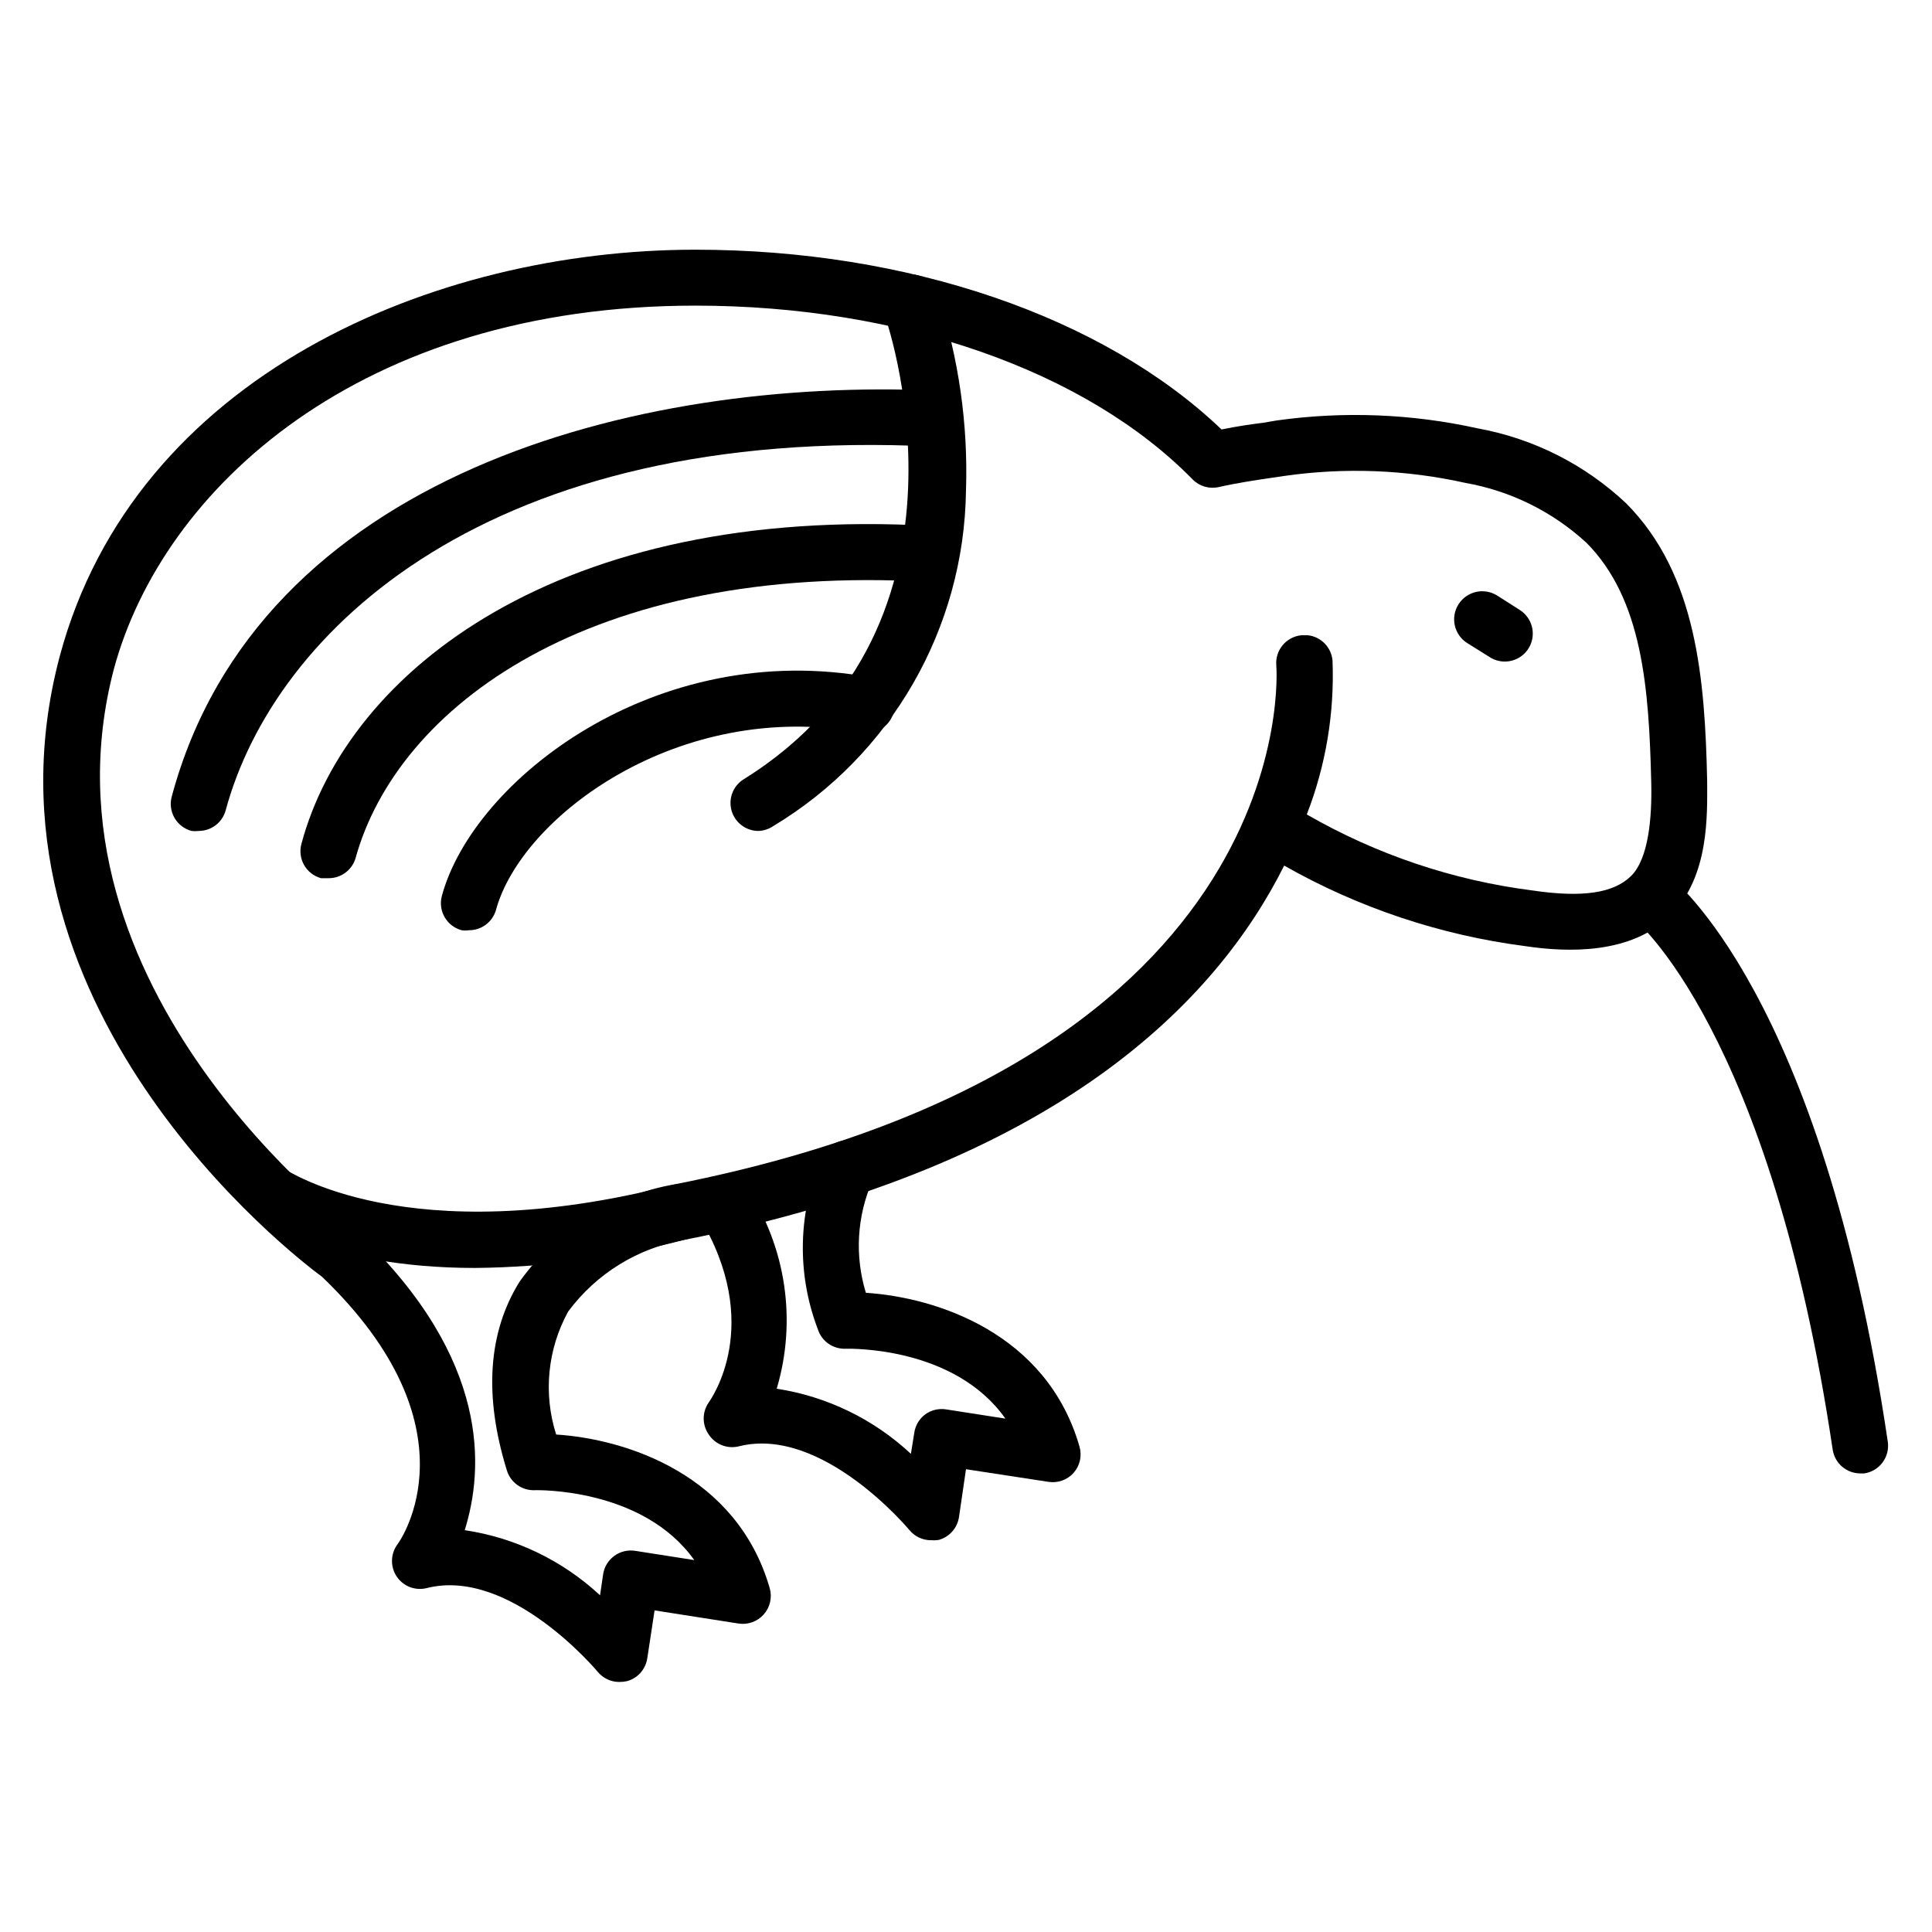
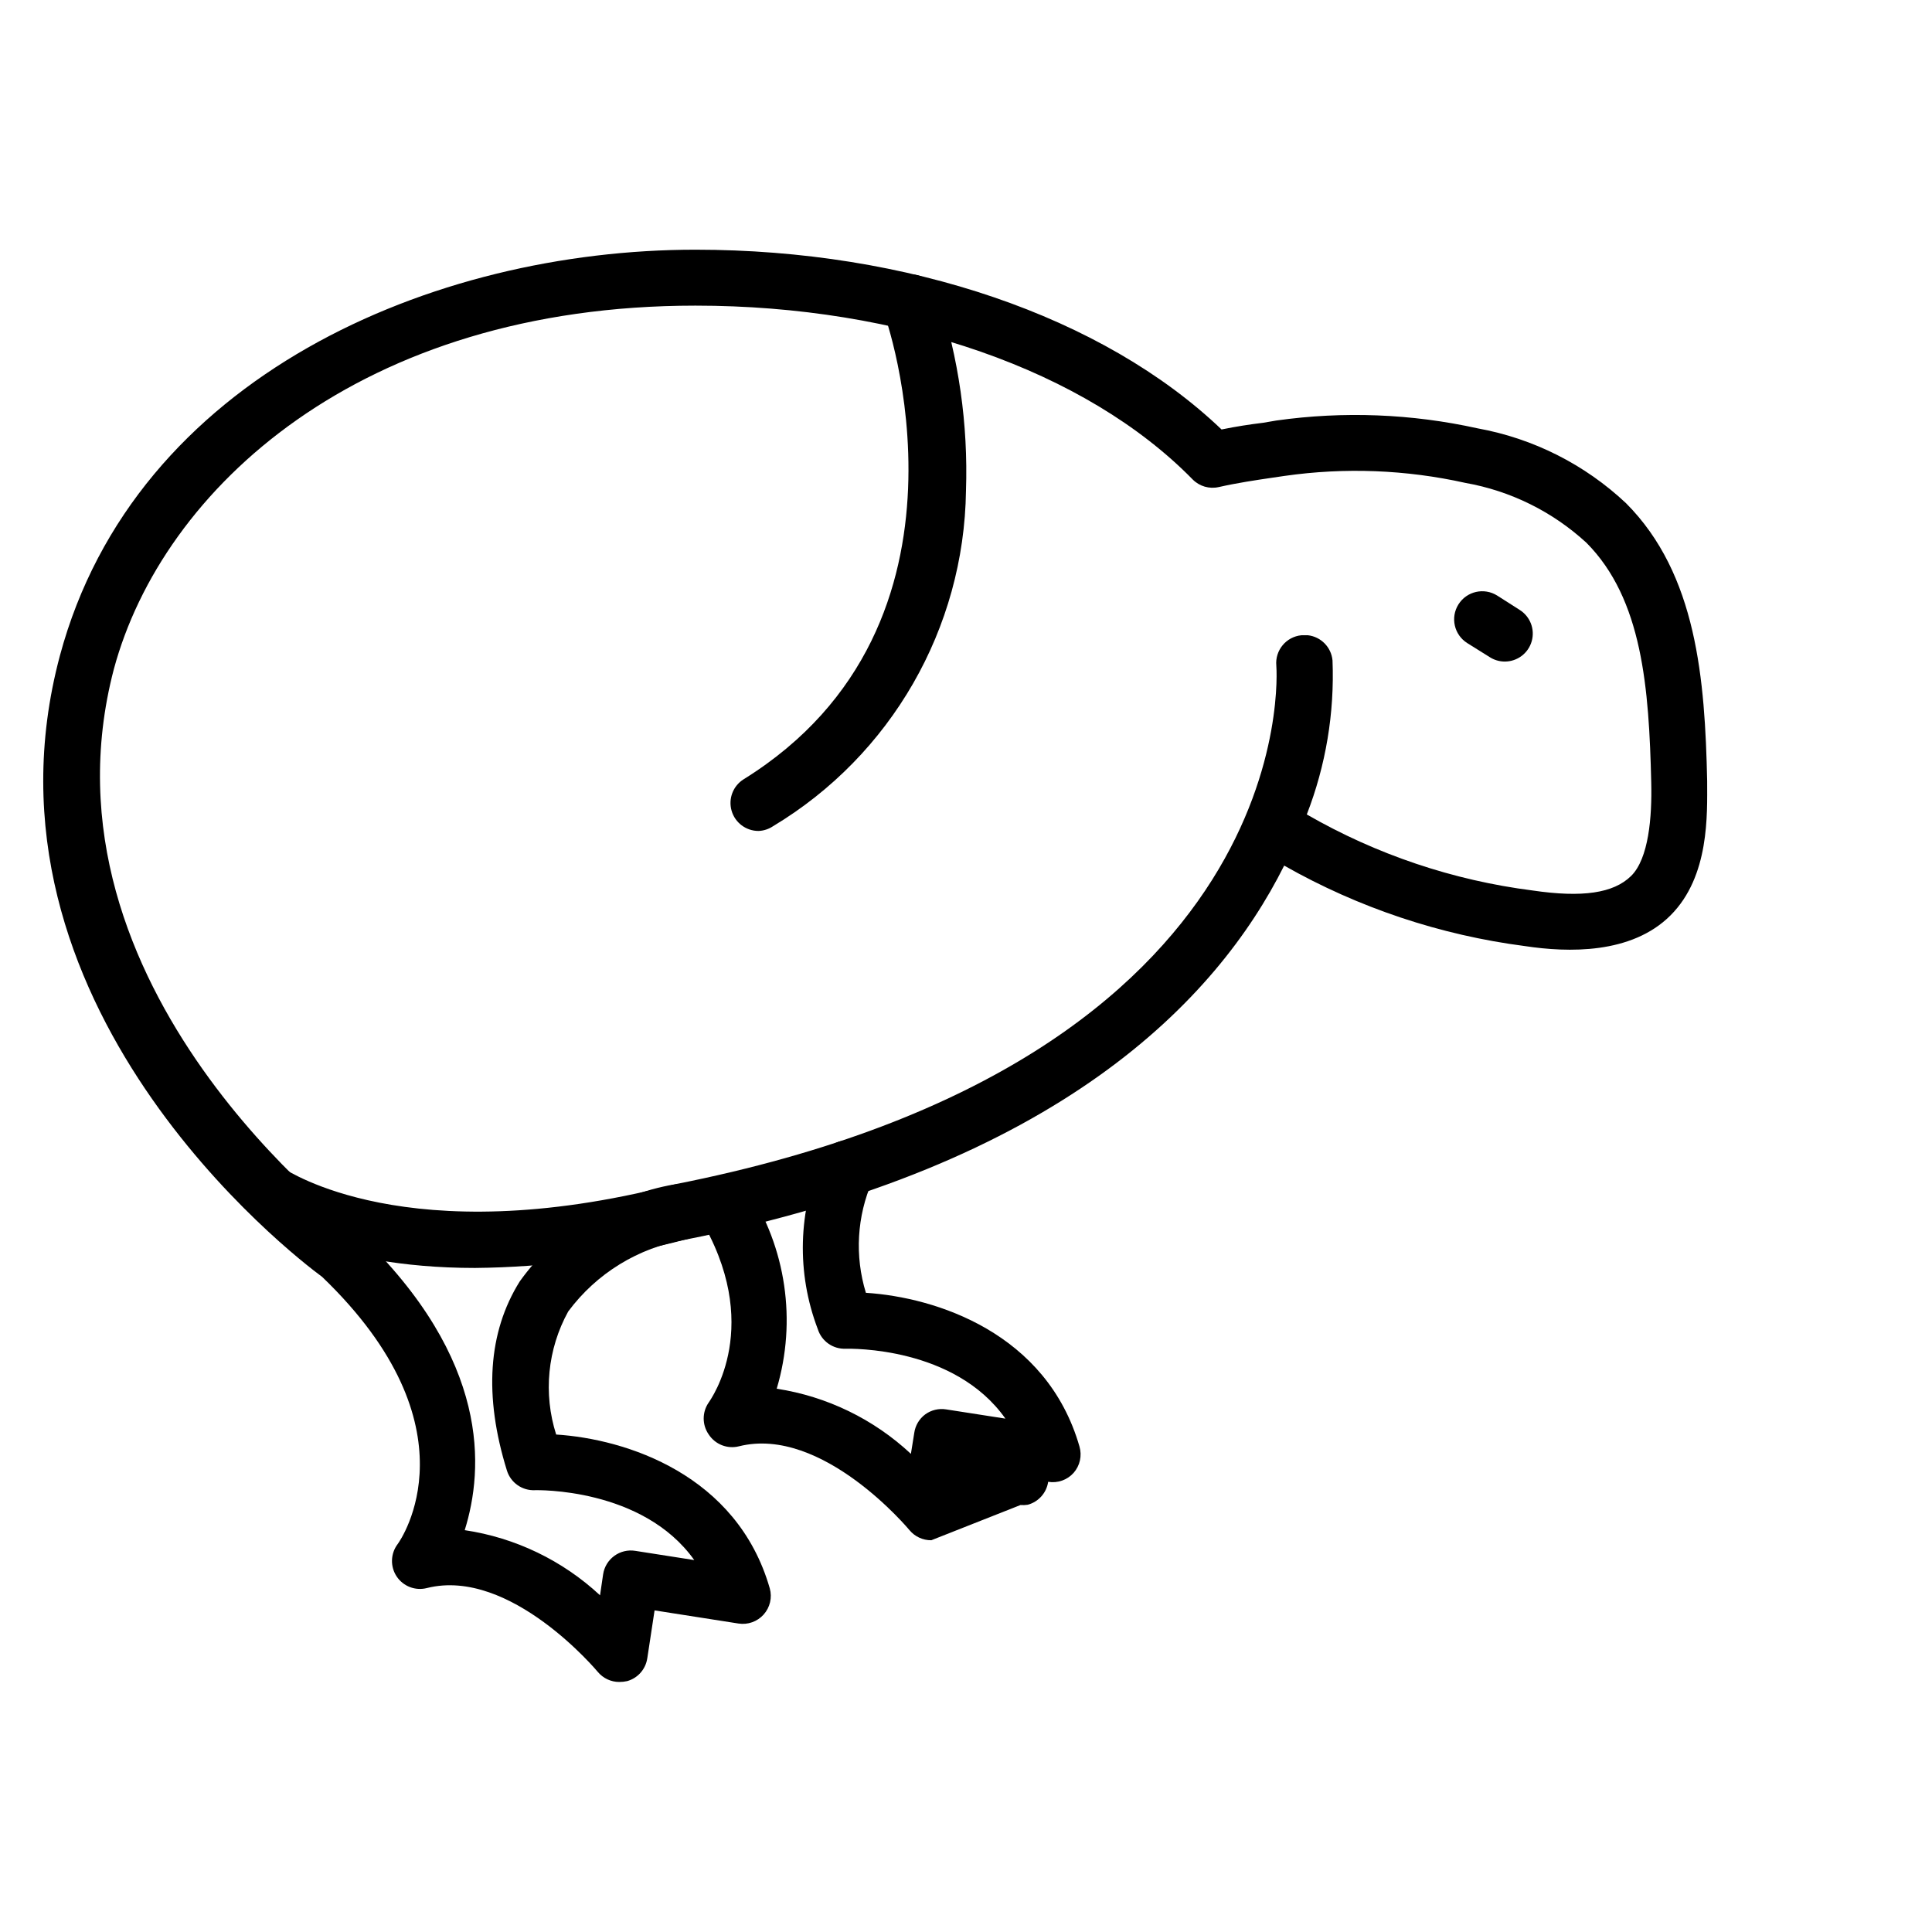
<svg xmlns="http://www.w3.org/2000/svg" fill="#000000" width="800px" height="800px" version="1.1" viewBox="144 144 512 512">
  <g>
    <path d="m308.13 589.74c-2.207 0.004-4.297-0.973-5.707-2.668 0 0-23.117-27.785-45.27-22.227-3.051 0.793-6.269-0.43-8.023-3.051-1.75-2.621-1.652-6.062 0.246-8.582 0.891-1.184 21.484-30.969-20.004-70.828-7.781-5.703-94.168-72.312-69.496-164.63 19.93-74.09 98.91-107.58 168.41-107.58 56.309 0 108.1 17.707 139.44 47.641 4-0.816 7.41-1.332 11.039-1.777l3.481-0.594c17.762-2.508 35.832-1.805 53.344 2.074 14.758 2.676 28.422 9.574 39.344 19.855 18.746 18.82 20.895 46.676 21.484 73.645 0 8.742 0.668 25.191-9.707 35.562-10.371 10.375-27.266 9.855-38.523 8.152-22.473-2.906-44.164-10.152-63.867-21.34-17.93 35.859-60.012 79.645-158.7 99.133-12.418 2.098-23.543 8.922-31.043 19.043-5.488 9.969-6.641 21.754-3.188 32.598 18.523 1.184 47.938 10.594 56.605 40.75 0.688 2.449 0.07 5.078-1.629 6.965-1.68 1.867-4.188 2.762-6.668 2.371l-22.227-3.481-1.926 12.668h-0.004c-0.418 2.902-2.508 5.285-5.332 6.074-0.684 0.152-1.379 0.227-2.074 0.223zm-40.973-40.23c13.422 2 25.922 8.02 35.859 17.262l0.816-5.559v0.004c0.293-1.961 1.359-3.723 2.961-4.891 1.602-1.172 3.602-1.652 5.559-1.336l15.633 2.445c-13.707-19.262-41.859-18.523-42.23-18.523v0.004c-3.363 0.152-6.406-1.977-7.41-5.188-6.148-19.781-5.039-36.676 3.406-50.16 9.781-13.621 24.523-22.852 41.047-25.707 167.14-32.969 159.52-136.4 159.44-137.44-0.387-4.07 2.598-7.684 6.668-8.074h1.703c3.477 0.402 6.195 3.184 6.519 6.668 0.551 13.93-1.77 27.824-6.816 40.824 18.422 10.617 38.773 17.469 59.867 20.152 13.113 1.926 21.41 0.742 26.078-3.852 4.668-4.594 5.559-15.633 5.336-24.746-0.594-24.969-2.297-48.602-17.188-63.57h-0.004c-8.961-8.238-20.094-13.742-32.078-15.855-15.715-3.5-31.93-4.129-47.863-1.852l-3.555 0.52c-4 0.594-9.039 1.332-13.93 2.445v-0.004c-2.488 0.566-5.094-0.191-6.891-2-28.301-28.895-77.57-46.082-131.8-46.082-88.906 0-141.21 48.527-154.11 96.316-22.227 84.758 63.422 148.18 64.309 149.14 0.277 0.156 0.527 0.355 0.738 0.594 34.824 33.34 32.973 62.309 27.934 78.461z" />
-     <path d="m637.09 534.47c-3.695 0.039-6.856-2.644-7.41-6.301-16.523-111.13-52.531-140.77-52.898-140.77-3.047-2.535-3.555-7.023-1.152-10.18 2.398-3.152 6.859-3.859 10.117-1.602 1.629 1.258 40.973 31.934 58.531 150.4 0.297 1.949-0.191 3.93-1.359 5.516-1.168 1.586-2.918 2.641-4.867 2.934z" />
-     <path d="m390.81 552.18c-2.231 0.023-4.352-0.953-5.781-2.668 0 0-23.043-27.785-45.195-22.227-3.055 0.77-6.266-0.477-8-3.113-1.797-2.555-1.797-5.965 0-8.52 0.52-0.816 14.816-20.598-2.594-49.27-1.84-3.519-0.578-7.863 2.859-9.848 3.438-1.988 7.828-0.91 9.957 2.438 10.281 15.676 13.125 35.082 7.781 53.051 13.32 2.047 25.711 8.062 35.562 17.262l0.891-5.559c0.273-1.949 1.312-3.707 2.887-4.887 1.602-1.172 3.602-1.652 5.559-1.336l15.707 2.445c-13.484-19.113-40.973-18.523-42.305-18.523-3.363 0.156-6.402-1.973-7.41-5.184-5.68-14.871-5.254-31.383 1.188-45.938 1.84-3.66 6.301-5.137 9.965-3.297 3.66 1.844 5.137 6.305 3.297 9.965-4.098 9.355-4.703 19.871-1.707 29.637 18.523 1.184 47.938 10.594 56.605 40.75 0.707 2.434 0.121 5.062-1.555 6.965-1.691 1.891-4.238 2.789-6.742 2.371l-21.781-3.336-1.852 12.668h-0.004c-0.43 2.926-2.555 5.312-5.406 6.078-0.637 0.102-1.285 0.125-1.926 0.074z" />
+     <path d="m390.81 552.18c-2.231 0.023-4.352-0.953-5.781-2.668 0 0-23.043-27.785-45.195-22.227-3.055 0.77-6.266-0.477-8-3.113-1.797-2.555-1.797-5.965 0-8.52 0.52-0.816 14.816-20.598-2.594-49.27-1.84-3.519-0.578-7.863 2.859-9.848 3.438-1.988 7.828-0.91 9.957 2.438 10.281 15.676 13.125 35.082 7.781 53.051 13.32 2.047 25.711 8.062 35.562 17.262l0.891-5.559c0.273-1.949 1.312-3.707 2.887-4.887 1.602-1.172 3.602-1.652 5.559-1.336l15.707 2.445c-13.484-19.113-40.973-18.523-42.305-18.523-3.363 0.156-6.402-1.973-7.41-5.184-5.68-14.871-5.254-31.383 1.188-45.938 1.84-3.66 6.301-5.137 9.965-3.297 3.66 1.844 5.137 6.305 3.297 9.965-4.098 9.355-4.703 19.871-1.707 29.637 18.523 1.184 47.938 10.594 56.605 40.75 0.707 2.434 0.121 5.062-1.555 6.965-1.691 1.891-4.238 2.789-6.742 2.371h-0.004c-0.43 2.926-2.555 5.312-5.406 6.078-0.637 0.102-1.285 0.125-1.926 0.074z" />
    <path d="m542.77 319.32c-1.422-0.004-2.809-0.418-4-1.188l-5.926-3.703h-0.004c-3.477-2.191-4.523-6.785-2.332-10.262 2.188-3.481 6.781-4.523 10.262-2.336l5.926 3.777v0.004c2.816 1.746 4.133 5.152 3.219 8.336-0.91 3.188-3.828 5.379-7.144 5.371z" />
    <path d="m269.9 480.02c-39.711 0-58.383-13.41-59.273-14.227-3.293-2.434-3.988-7.078-1.555-10.371 2.434-3.293 7.078-3.992 10.371-1.555 0.52 0 32.156 22.227 102.84 4.148 3.969-1.023 8.016 1.363 9.039 5.332 1.023 3.969-1.363 8.016-5.332 9.039-18.301 4.891-37.145 7.457-56.086 7.633z" />
-     <path d="m196.7 364.21c-0.637 0.074-1.285 0.074-1.926 0-1.91-0.504-3.539-1.75-4.527-3.461-0.988-1.711-1.254-3.746-0.73-5.652 22.895-85.352 123.36-111.13 202.49-107.58h-0.004c4.094 0.184 7.262 3.648 7.078 7.742-0.188 4.09-3.652 7.258-7.746 7.074-117.73-5.703-174.63 48.75-187.52 96.391-0.867 3.219-3.777 5.465-7.113 5.484z" />
-     <path d="m231 376.73h-1.926c-1.898-0.52-3.512-1.773-4.484-3.481-0.973-1.711-1.223-3.734-0.703-5.633 12.301-45.938 68.605-89.871 166.93-84.238 4.09 0.223 7.227 3.723 7 7.816-0.227 4.09-3.723 7.227-7.816 7-89.871-5.113-140.77 33.191-151.81 73.348-0.984 3.129-3.906 5.238-7.188 5.188z" />
-     <path d="m268.27 390.52c-0.637 0.105-1.289 0.105-1.926 0-3.941-1.051-6.293-5.094-5.258-9.039 8.223-30.672 56.68-68.531 113.88-57.938 1.934 0.344 3.656 1.441 4.781 3.051 1.125 1.613 1.562 3.606 1.219 5.543-0.34 1.949-1.449 3.684-3.078 4.812-1.629 1.125-3.644 1.555-5.59 1.188-48.23-8.965-90.242 22.227-96.91 47.195-0.977 3.102-3.859 5.207-7.113 5.188z" />
    <path d="m345.02 364.21c-3.312 0.008-6.234-2.184-7.144-5.371-0.914-3.188 0.402-6.59 3.219-8.336 66.16-41.121 37.637-122.91 37.043-123.73-1.387-3.848 0.602-8.09 4.445-9.484 1.969-0.82 4.195-0.754 6.109 0.184 1.914 0.934 3.332 2.648 3.894 4.707 5.492 16.719 8 34.273 7.41 51.863-0.496 36.488-19.836 70.125-51.125 88.906-1.141 0.77-2.477 1.207-3.852 1.262z" />
  </g>
</svg>